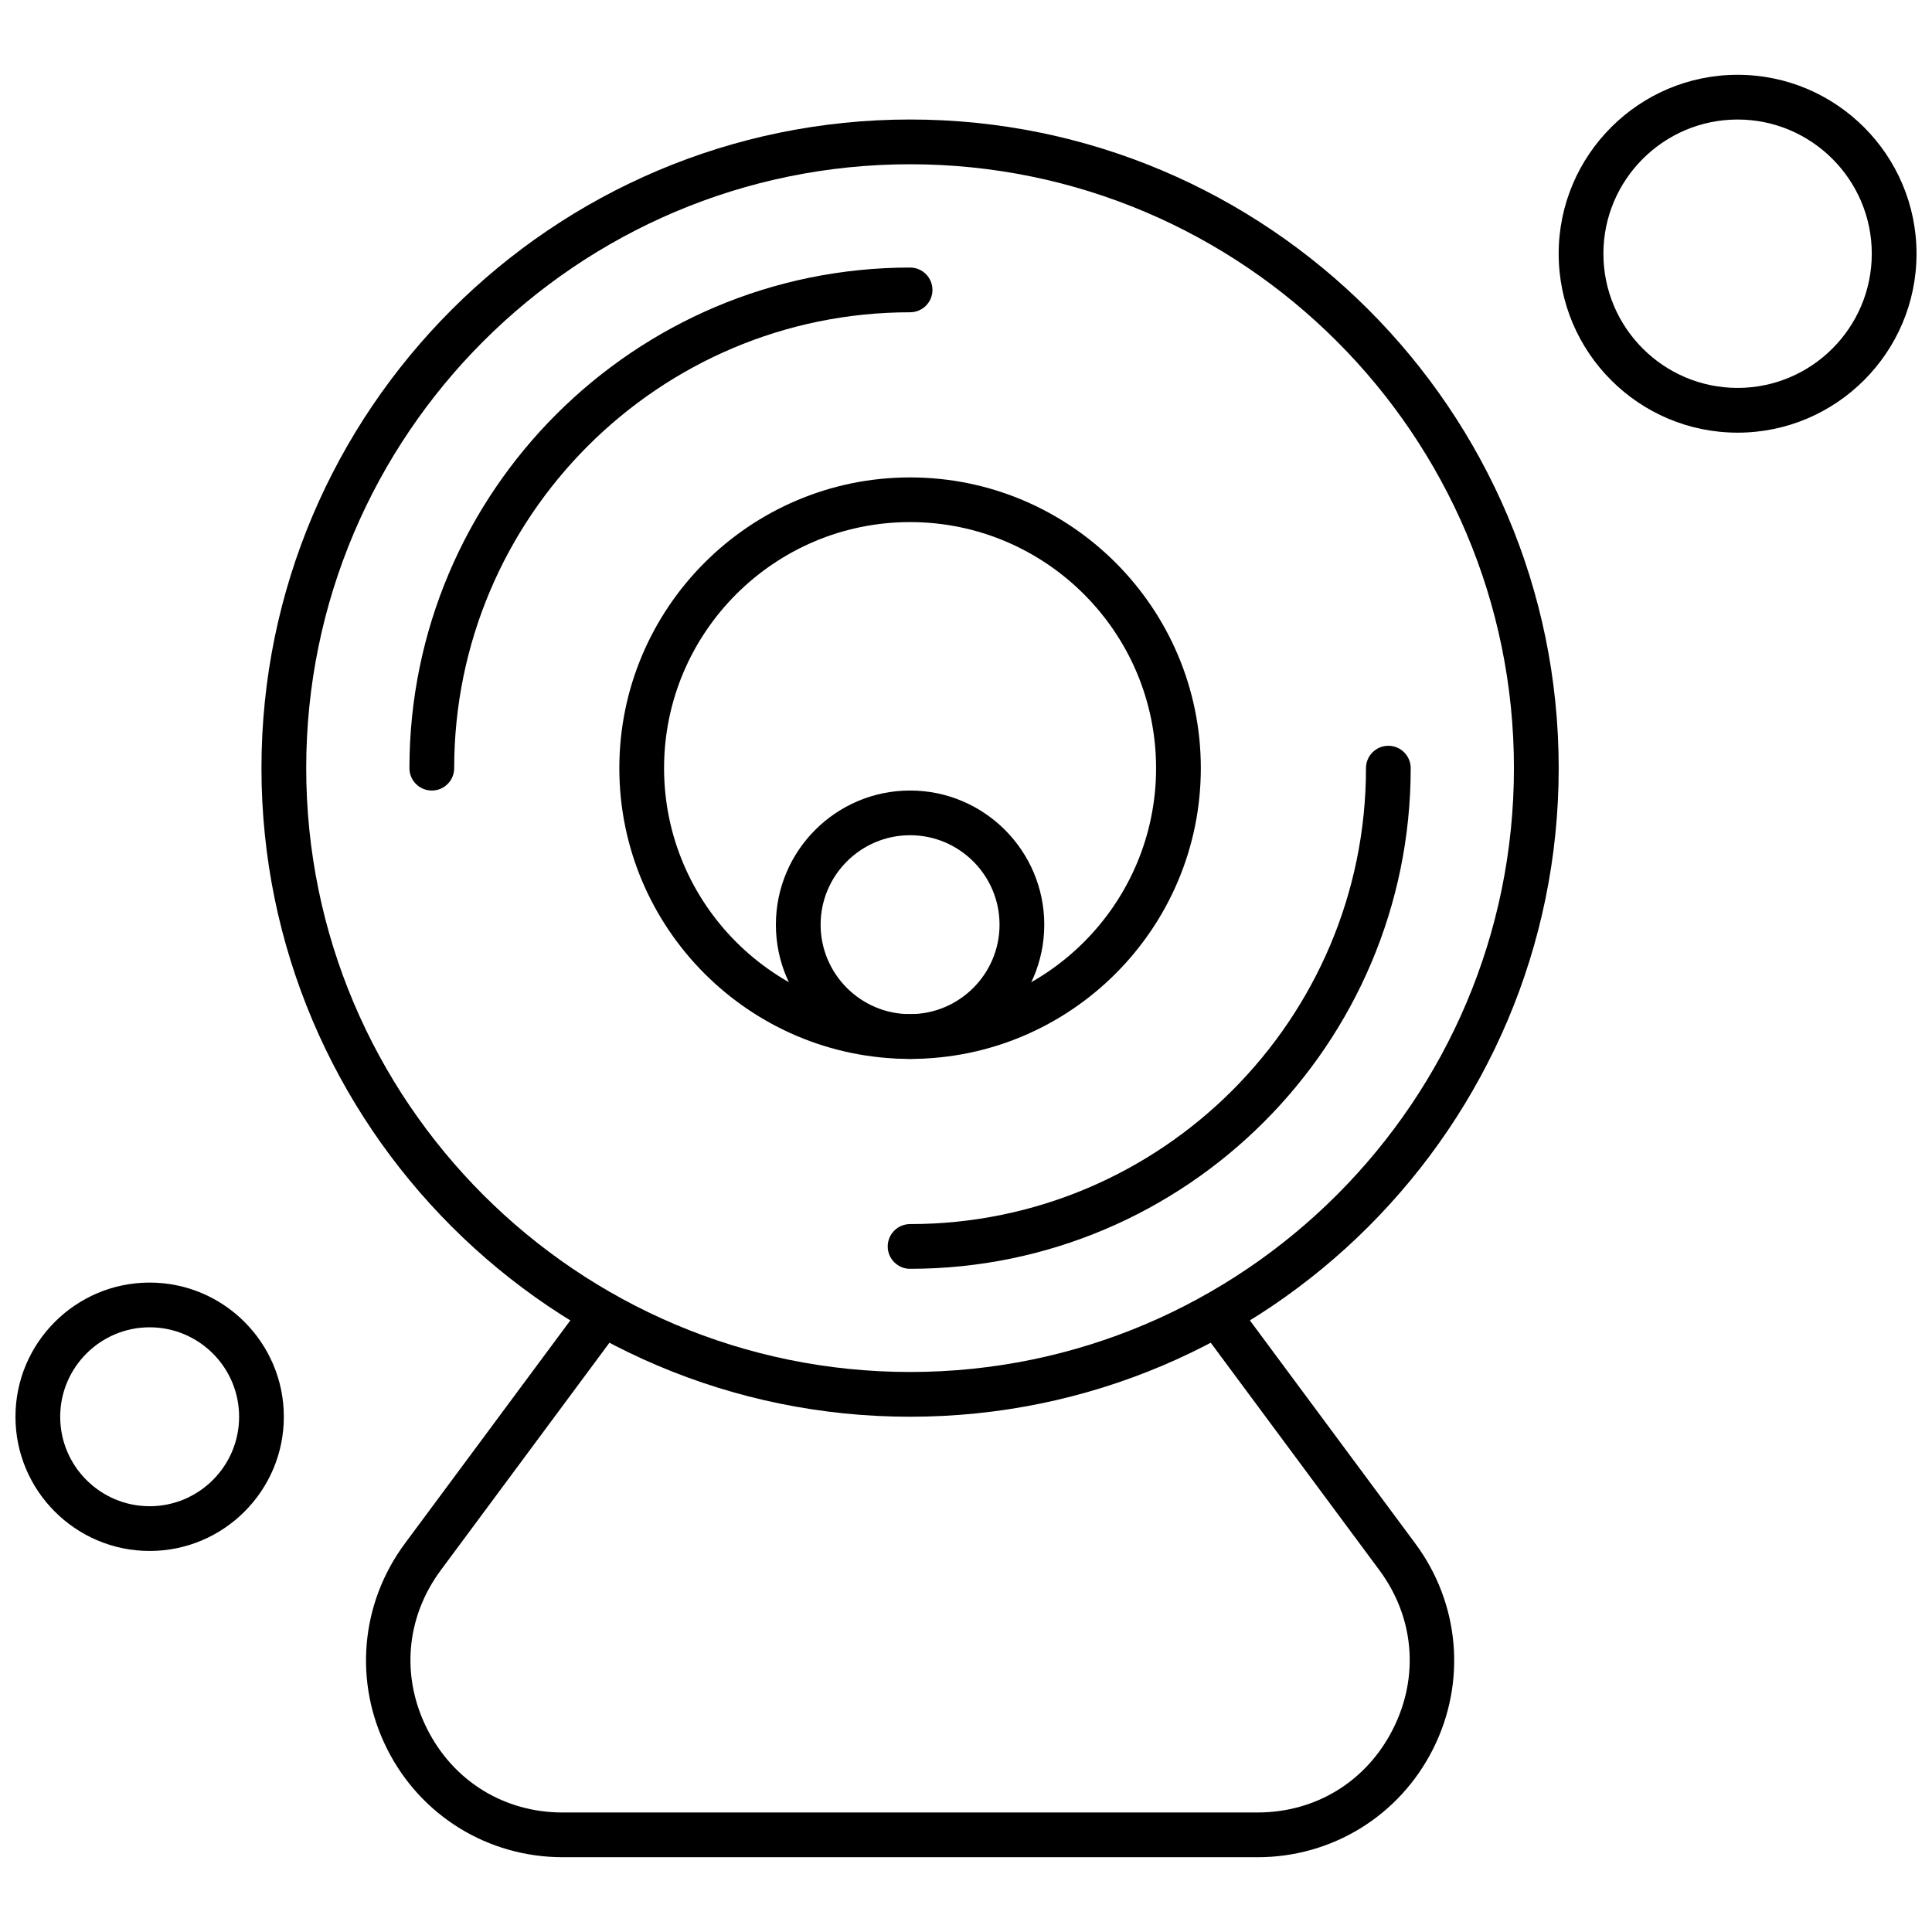
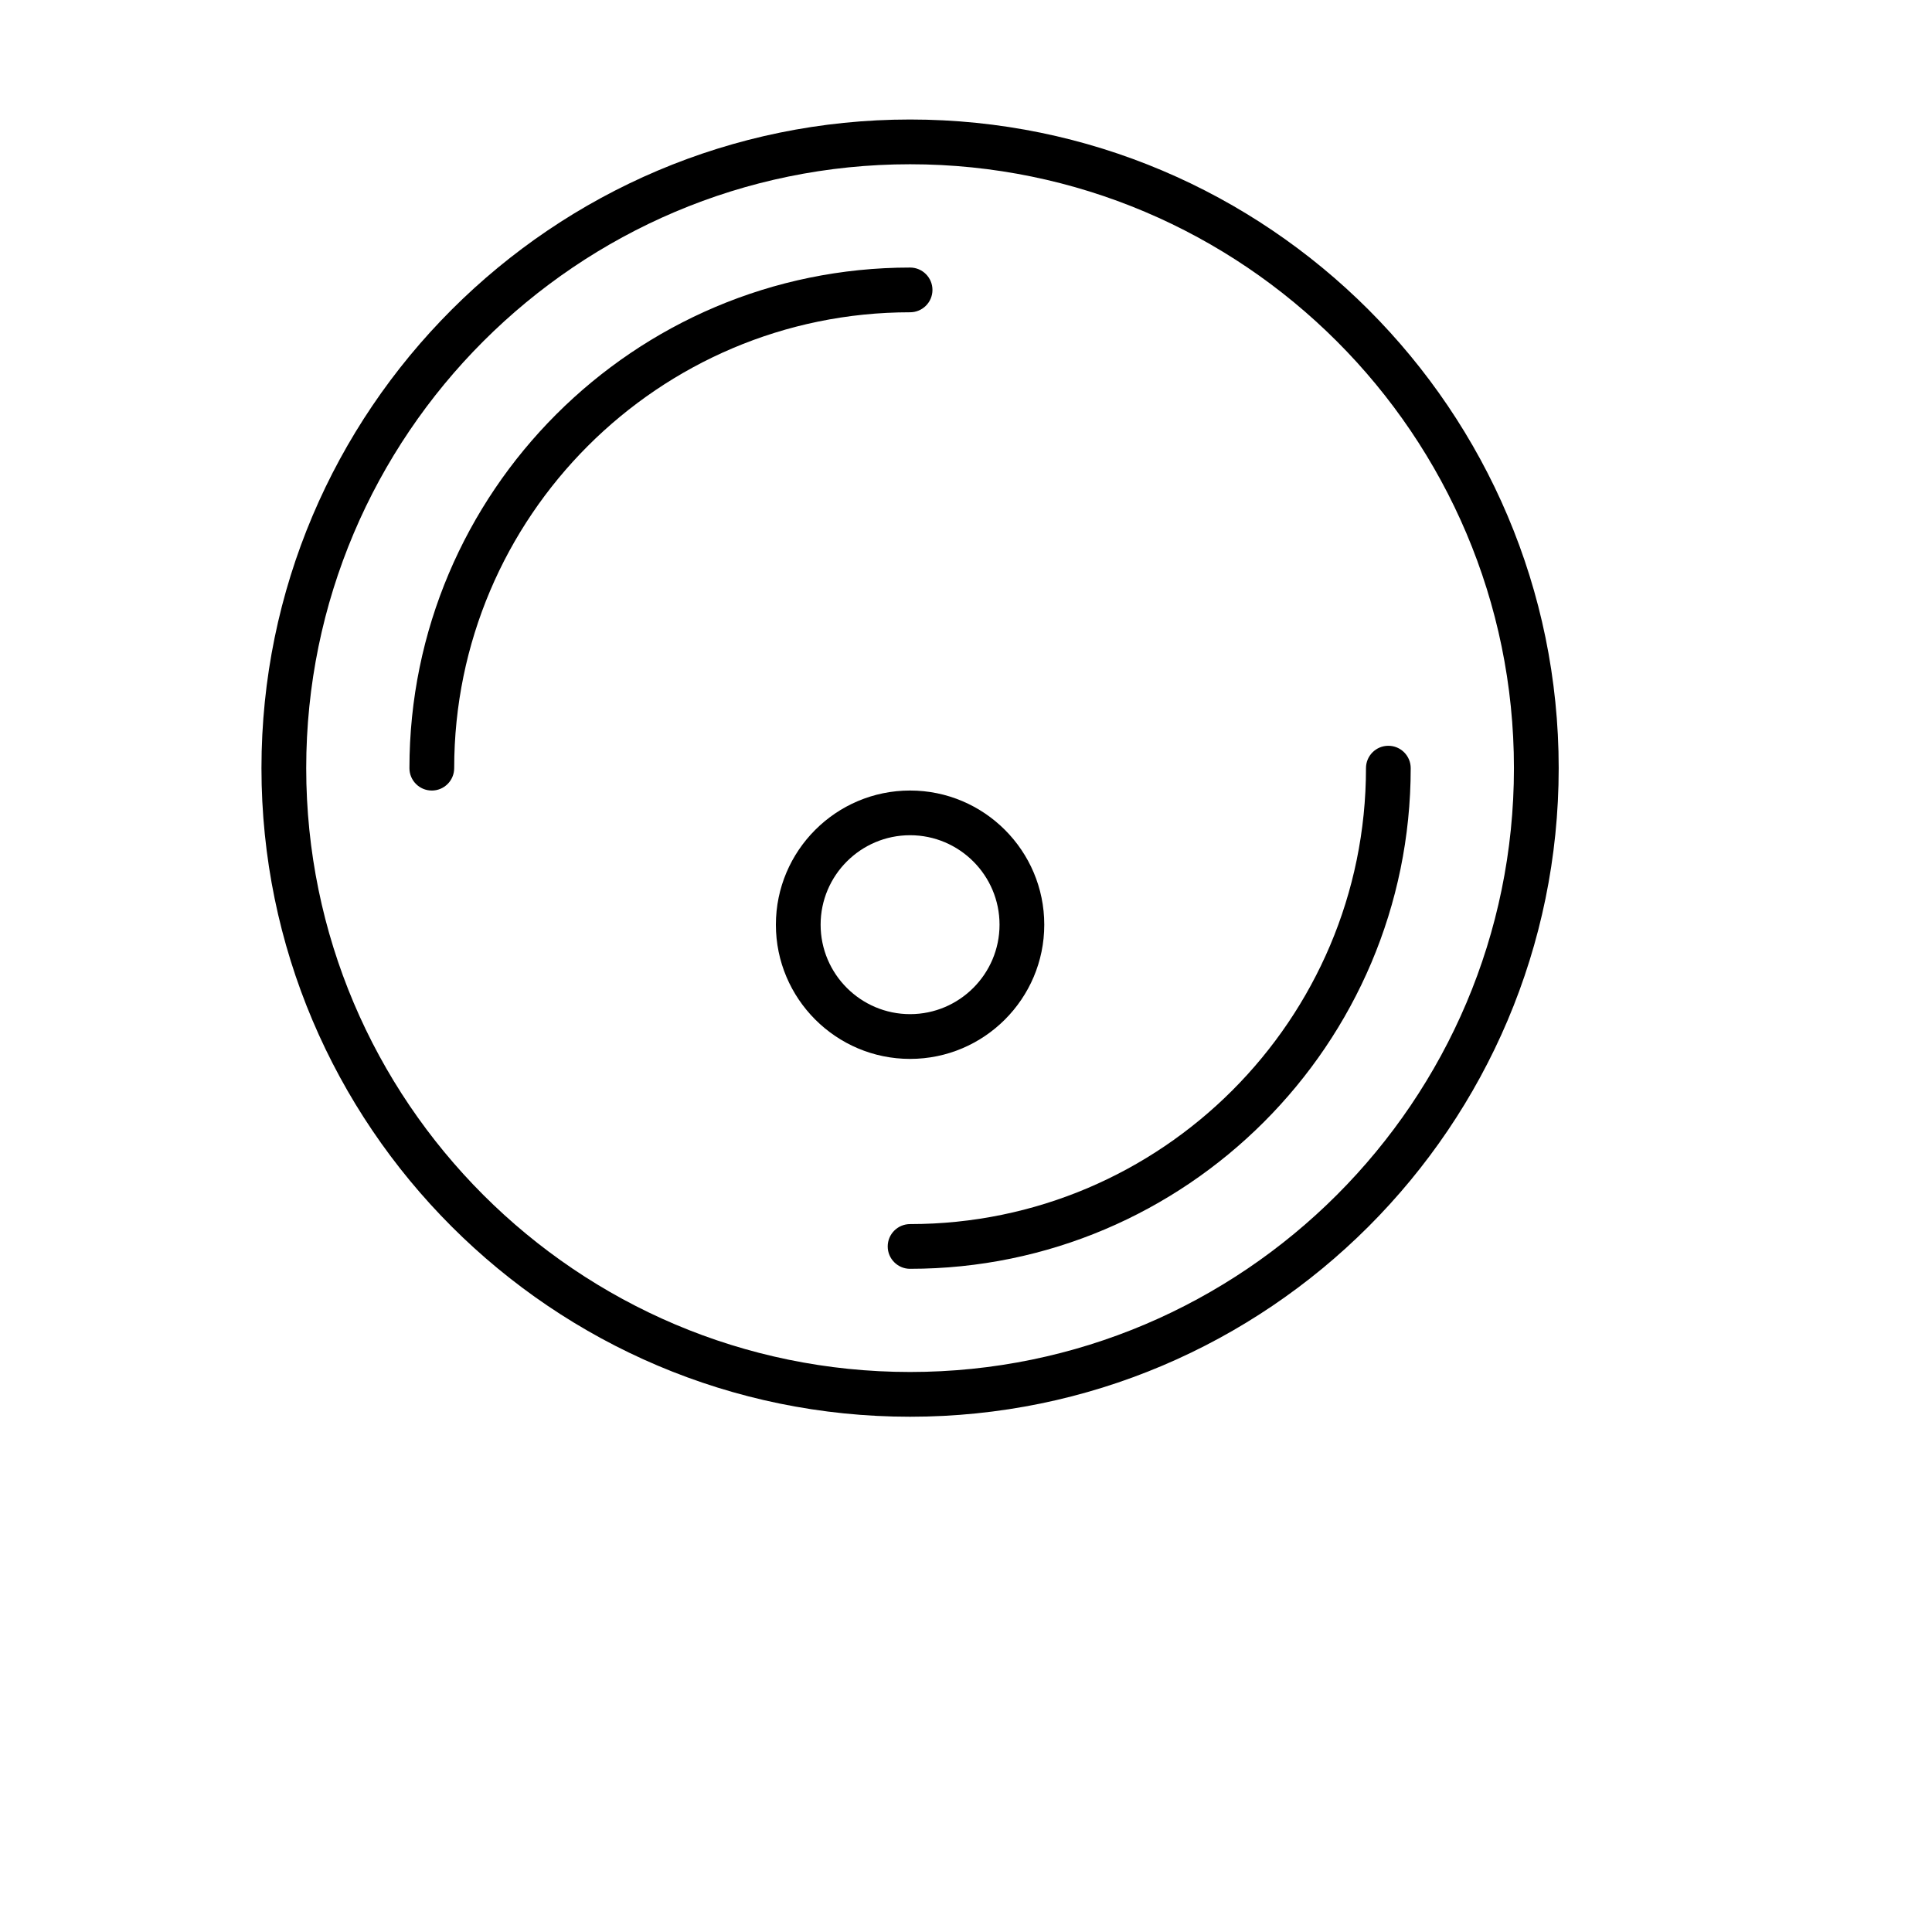
<svg xmlns="http://www.w3.org/2000/svg" width="800px" height="800px" version="1.1" viewBox="144 144 512 512">
  <defs>
    <clipPath id="b">
-       <path d="m557 163h94.902v96h-94.902z" />
-     </clipPath>
+       </clipPath>
    <clipPath id="a">
-       <path d="m148.09 483h71.906v73h-71.906z" />
-     </clipPath>
+       </clipPath>
  </defs>
  <path d="m258.43 353.5c-3.273 0-5.926-2.656-5.926-5.926 0-73.156 59.523-132.67 132.68-132.67 3.269 0 5.926 2.656 5.926 5.926 0 3.273-2.656 5.926-5.926 5.926-66.621 0-120.82 54.191-120.82 120.82-0.004 3.273-2.656 5.926-5.934 5.926z" fill-rule="evenodd" />
  <path d="m385.18 480.25c-3.273 0-5.926-2.66-5.926-5.926 0-3.281 2.656-5.926 5.926-5.926 66.621 0 120.82-54.199 120.82-120.83 0-3.281 2.656-5.926 5.926-5.926 3.269 0 5.926 2.656 5.926 5.926 0.004 73.16-59.516 132.68-132.67 132.68z" fill-rule="evenodd" />
-   <path d="m385.18 424.62c-42.488 0-77.051-34.566-77.051-77.051s34.566-77.047 77.051-77.047c42.488 0 77.051 34.559 77.051 77.047s-34.566 77.051-77.051 77.051zm0-142.26c-35.953 0-65.195 29.25-65.195 65.203 0 35.957 29.242 65.203 65.195 65.203s65.195-29.25 65.195-65.203c0-35.957-29.242-65.203-65.195-65.203z" fill-rule="evenodd" />
  <path d="m385.18 424.62c-19.613 0-35.562-15.961-35.562-35.562 0-19.609 15.953-35.562 35.562-35.562s35.562 15.953 35.562 35.562c0 19.605-15.953 35.562-35.562 35.562zm0-59.277c-13.07 0-23.707 10.637-23.707 23.707 0 13.07 10.637 23.707 23.707 23.707 13.07 0 23.707-10.645 23.707-23.707 0-13.07-10.637-23.707-23.707-23.707z" fill-rule="evenodd" />
-   <path d="m477.24 636.18h-184.12c-19.797 0-37.625-10.98-46.52-28.668-8.898-17.676-7.106-38.539 4.684-54.445l47.734-64.379c1.953-2.637 5.664-3.188 8.289-1.238 2.621 1.953 3.18 5.664 1.234 8.297l-47.734 64.383c-9.242 12.477-10.602 28.191-3.613 42.055 6.984 13.863 20.414 22.145 35.93 22.145l184.12-0.004c15.516 0 28.953-8.281 35.93-22.145 6.984-13.855 5.629-29.578-3.613-42.055l-47.734-64.379c-1.945-2.633-1.395-6.344 1.238-8.297 2.633-1.945 6.344-1.402 8.289 1.238l47.734 64.383c11.789 15.906 13.582 36.762 4.684 54.441-8.902 17.684-26.73 28.672-46.523 28.672z" fill-rule="evenodd" />
  <path d="m385.18 519.45c-94.781 0-171.89-77.105-171.89-171.89s77.105-171.89 171.89-171.89c94.777 0 171.89 77.105 171.89 171.89s-77.105 171.89-171.89 171.89zm0-331.92c-88.246 0-160.03 71.793-160.03 160.03 0 88.238 71.793 160.03 160.03 160.03 88.238 0 160.03-71.793 160.03-160.03 0-88.238-71.793-160.03-160.03-160.03z" fill-rule="evenodd" />
  <g clip-path="url(#b)">
    <path d="m604.48 258.66c-26.148 0-47.414-21.273-47.414-47.418 0-26.145 21.277-47.422 47.414-47.422 26.148 0 47.418 21.277 47.418 47.422 0 26.145-21.273 47.418-47.418 47.418zm0-82.984c-19.602 0-35.562 15.961-35.562 35.562 0 19.602 15.953 35.562 35.562 35.562s35.562-15.961 35.562-35.562c0-19.602-15.953-35.562-35.562-35.562z" fill-rule="evenodd" />
  </g>
  <g clip-path="url(#a)">
-     <path d="m183.66 555.02c-19.609 0-35.562-15.953-35.562-35.562 0-19.602 15.953-35.562 35.562-35.562 19.613 0 35.562 15.961 35.562 35.562 0 19.617-15.953 35.562-35.562 35.562zm0-59.27c-13.07 0-23.707 10.645-23.707 23.707 0 13.078 10.637 23.707 23.707 23.707s23.707-10.637 23.707-23.707c0.004-13.074-10.629-23.707-23.707-23.707z" fill-rule="evenodd" />
-   </g>
+     </g>
</svg>